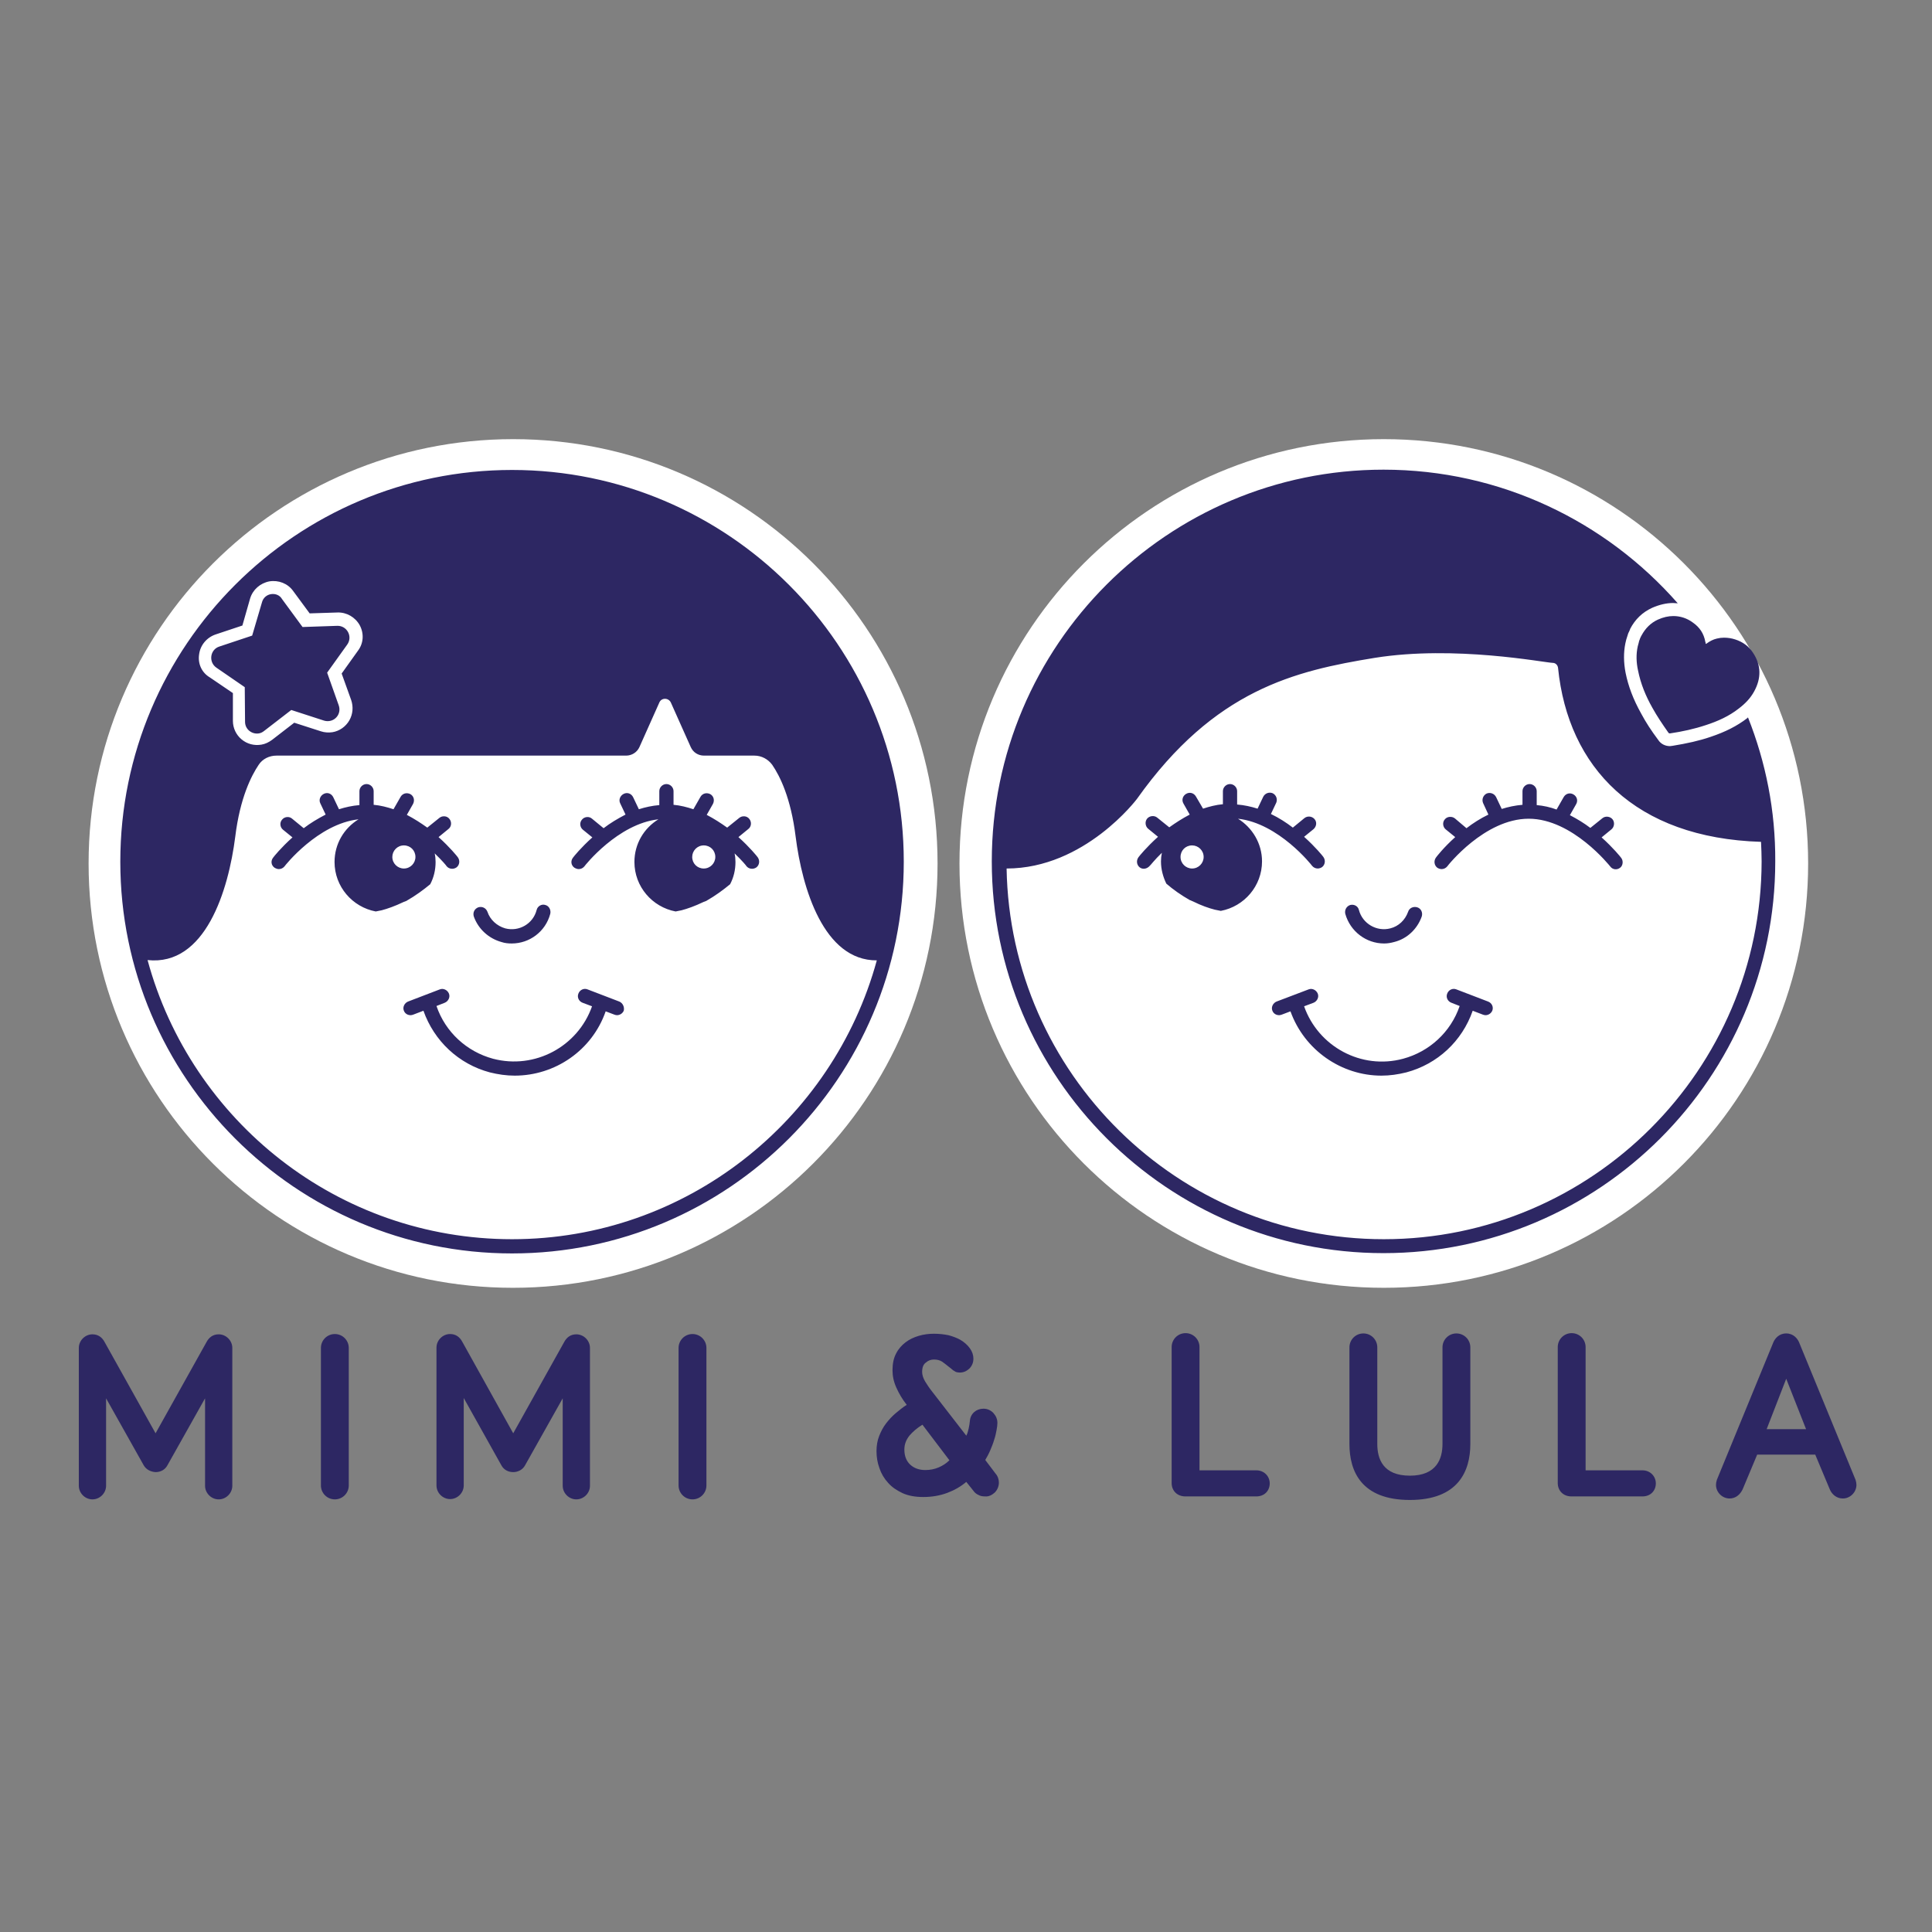
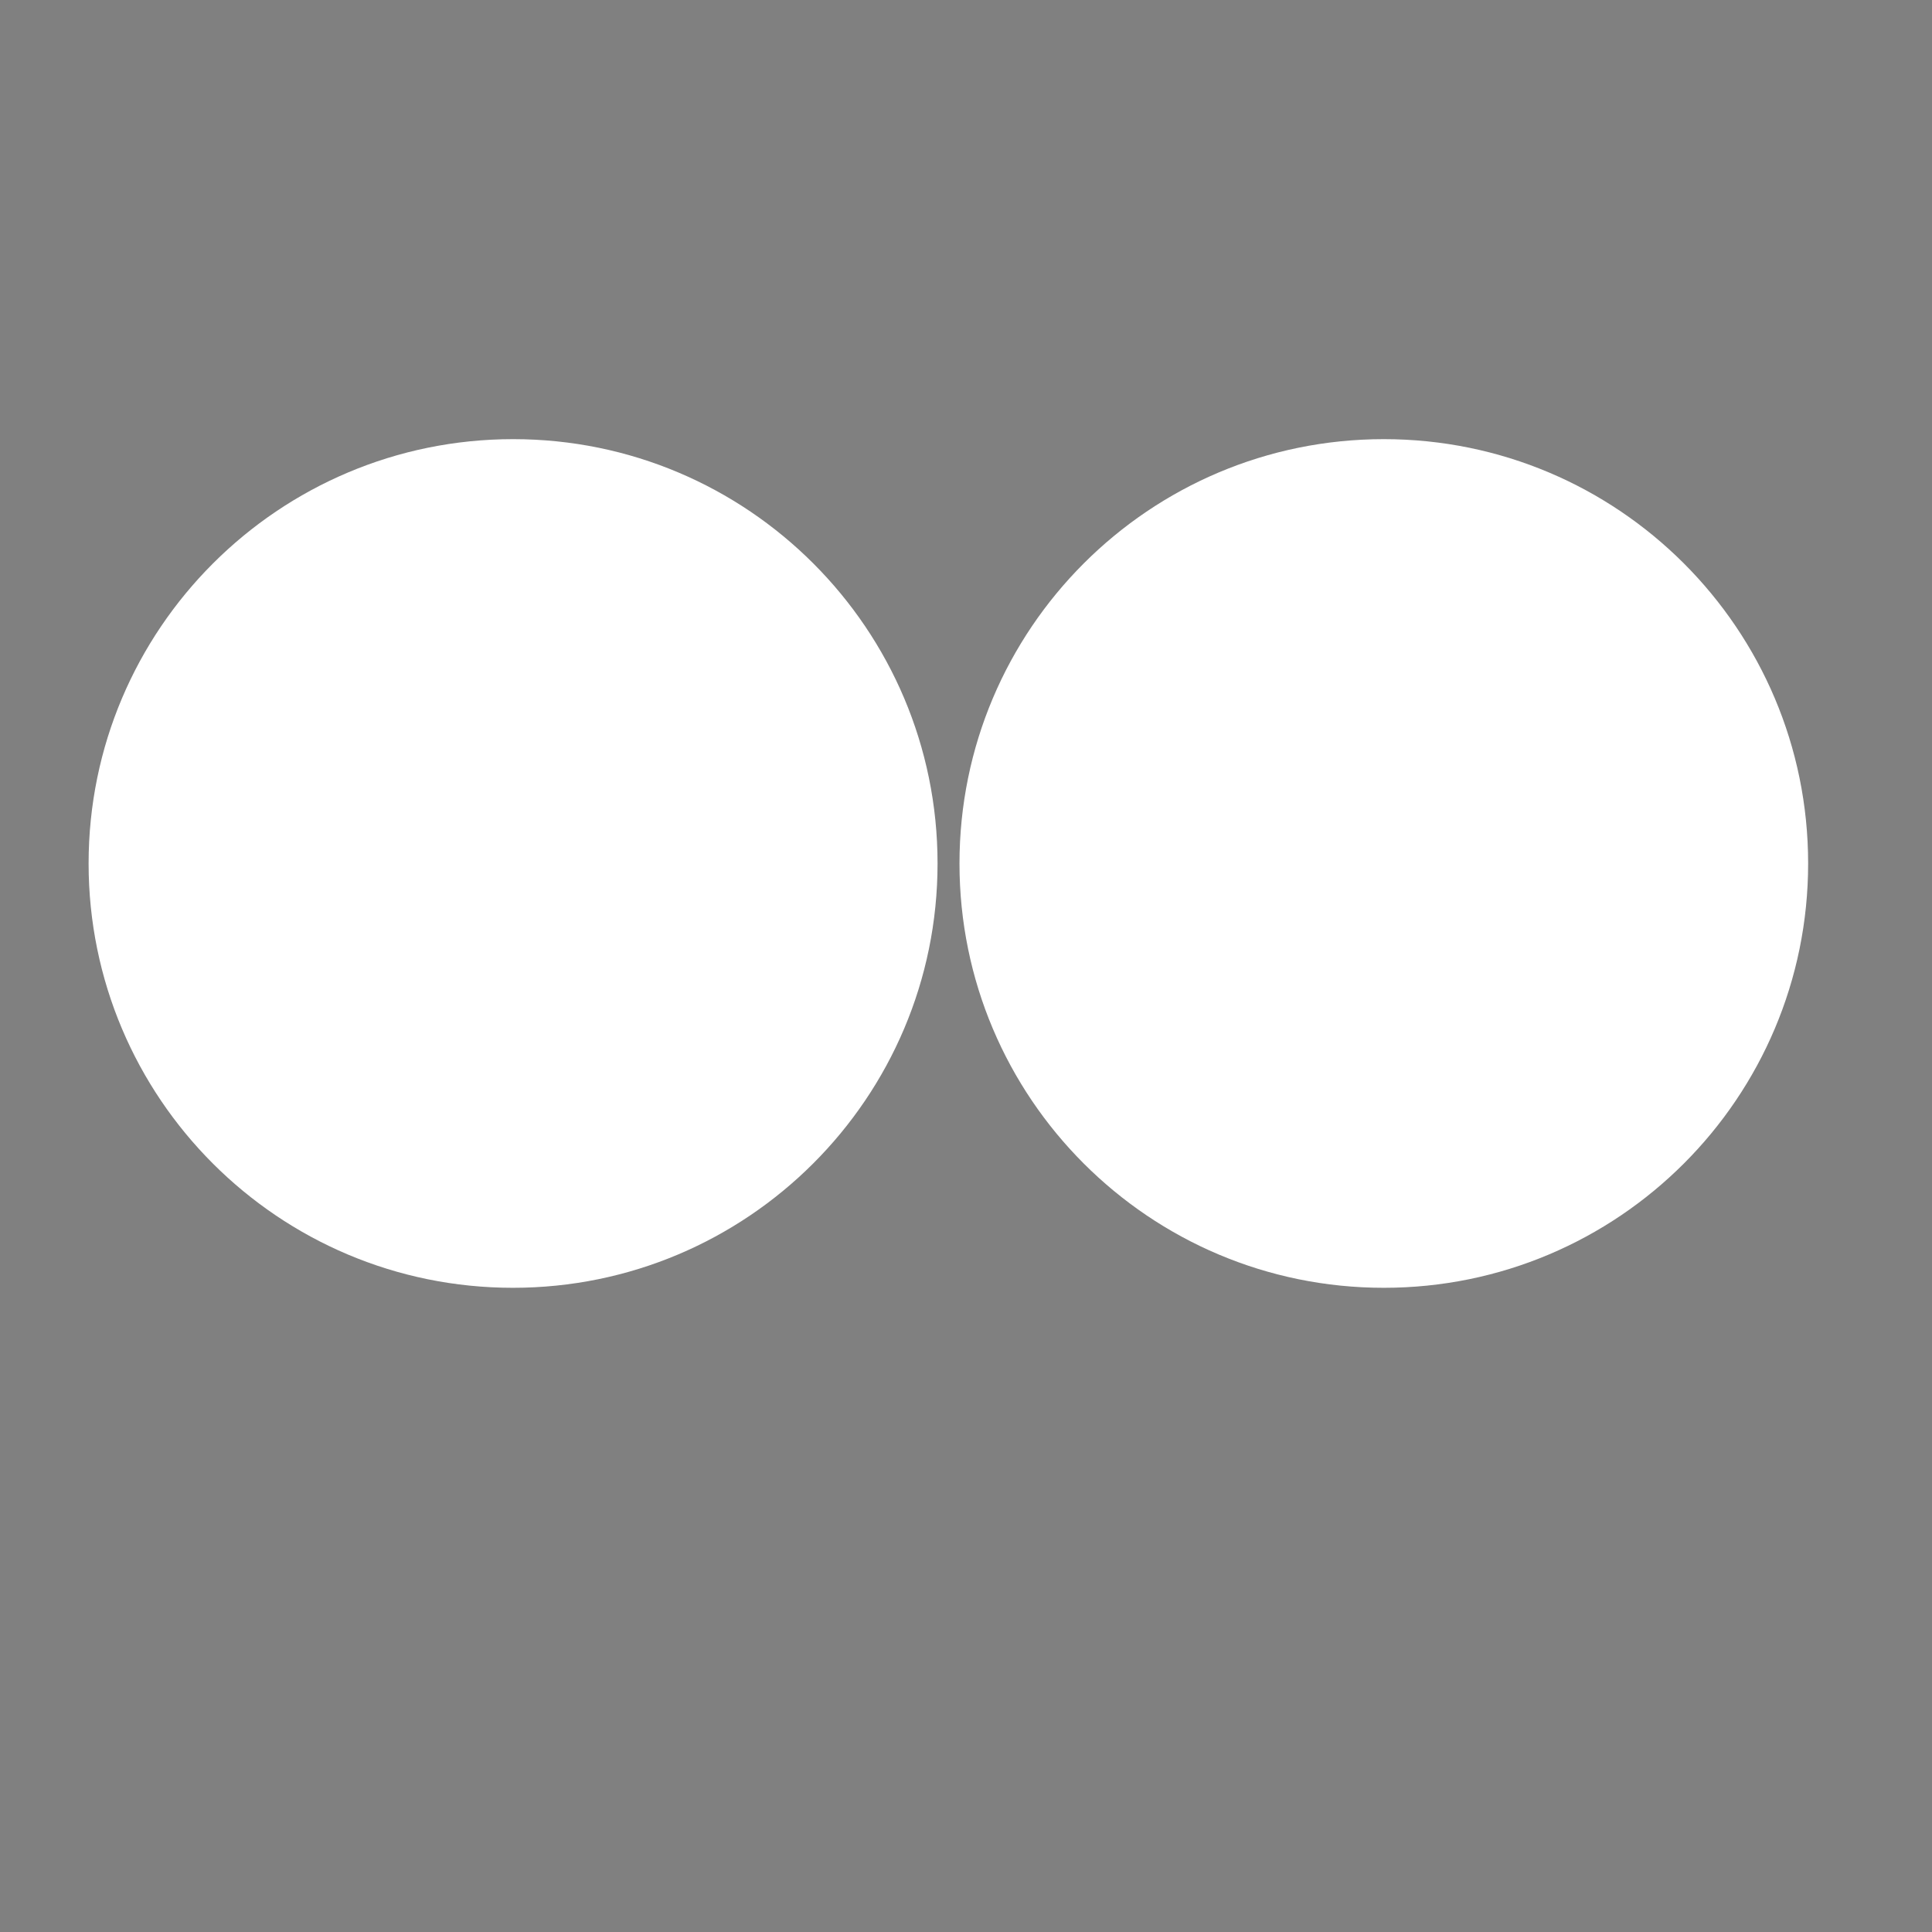
<svg xmlns="http://www.w3.org/2000/svg" id="layer" x="0px" y="0px" viewBox="0 0 652 652" style="enable-background:new 0 0 652 652;" xml:space="preserve">
  <rect x="0" y="0" width="652" height="652" fill="#808080" stroke="none" />
  <style type="text/css">	.st0{fill:#FFFFFF;}	.st1{fill:#2D2763;}</style>
  <path class="st0" d="M610.2,291.4c0,79.1-64.1,143.2-143.2,143.2s-143.2-64.1-143.2-143.2c0-79.1,64.1-143.2,143.2-143.2 S610.2,212.3,610.2,291.4 M316.4,291.4c0-79.1-64.1-143.2-143.2-143.2S29.9,212.3,29.9,291.4c0,79.1,64.1,143.2,143.2,143.2 S316.4,370.5,316.4,291.4" />
-   <path class="st1" d="M48.5,494.5l-12.7-22.6v29.5c0,2.5-2.1,4.6-4.6,4.6c-2.5,0-4.6-2.1-4.6-4.6v-46.5c0-2.5,2.1-4.6,4.6-4.6 c2,0,3.3,1.1,4.1,2.6l17.2,30.8l17.2-30.8c0.8-1.5,2.1-2.6,4.1-2.6c2.5,0,4.6,2.1,4.6,4.6v46.5c0,2.5-2.1,4.6-4.6,4.6 c-2.5,0-4.6-2.1-4.6-4.6v-29.5l-12.7,22.6c-0.8,1.5-2.3,2.3-4,2.3C50.8,496.7,49.3,495.9,48.5,494.5 M117.7,454.9 c0-2.6-2.1-4.7-4.7-4.7c-2.6,0-4.7,2.1-4.7,4.7v46.4c0,2.6,2.1,4.7,4.7,4.7c2.6,0,4.7-2.1,4.7-4.7V454.9z M169.2,494.5 c0.8,1.5,2.3,2.3,4,2.3c1.6,0,3.2-0.8,4-2.3l12.7-22.6v29.5c0,2.5,2.1,4.6,4.6,4.6c2.5,0,4.6-2.1,4.6-4.6v-46.5 c0-2.5-2.1-4.6-4.6-4.6c-2,0-3.3,1.1-4.1,2.6l-17.2,30.8L156,452.8c-0.8-1.5-2.1-2.6-4.1-2.6c-2.5,0-4.6,2.1-4.6,4.6v46.5 c0,2.5,2.1,4.6,4.6,4.6c2.5,0,4.6-2.1,4.6-4.6v-29.5L169.2,494.5 M238.4,454.9c0-2.6-2.1-4.7-4.7-4.7c-2.6,0-4.7,2.1-4.7,4.7v46.4 c0,2.6,2.1,4.7,4.7,4.7c2.6,0,4.7-2.1,4.7-4.7V454.9z M404.8,496.3v-41.7c0-2.6-2.1-4.7-4.7-4.7s-4.7,2.1-4.7,4.7v45.9 c0,2.6,1.9,4.5,4.6,4.5h24c2.7,0,4.5-1.9,4.5-4.4c0-2.4-1.9-4.4-4.5-4.4H404.8z M455.4,487.3c0,9.2,4,18.9,20.4,18.9 c16.3,0,20.4-9.7,20.4-18.9v-32.6c0-2.6-2.1-4.7-4.7-4.7c-2.6,0-4.7,2.1-4.7,4.7v32.6c0,4.9-1.9,10.7-11,10.7c-9.1,0-11-5.7-11-10.7 v-32.6c0-2.6-2.1-4.7-4.7-4.7c-2.6,0-4.7,2.1-4.7,4.7V487.3 M535.1,496.3v-41.7c0-2.6-2.1-4.7-4.7-4.7s-4.7,2.1-4.7,4.7v45.9 c0,2.6,1.9,4.5,4.6,4.5h24c2.7,0,4.5-1.9,4.5-4.4c0-2.4-1.9-4.4-4.5-4.4H535.1z M612.6,490.9l4.9,11.7c0.7,1.7,2.3,3.1,4.4,3.1 c2.5,0,4.6-2.1,4.6-4.6c0-0.5-0.1-1.1-0.3-1.7l-19.1-46.5c-0.5-1.1-1.8-2.9-4.3-2.9c-2.5,0-3.8,1.8-4.3,2.9l-19.1,46.5 c-0.2,0.6-0.3,1.2-0.3,1.7c0,2.5,2.1,4.6,4.6,4.6c2.1,0,3.6-1.4,4.4-3.1l4.9-11.7H612.6z M609.5,482.3h-13.3l6.6-17L609.5,482.3z  M335.7,503.7c0.9-0.9,1.4-2.1,1.4-3.4c0-1.1-0.4-2.2-1.2-3.1l-3.4-4.5c0.6-1,1.2-2.1,1.7-3.3c0.5-1.2,1-2.4,1.3-3.5 c0.4-1.1,0.6-2.2,0.8-3.2c0.2-1,0.3-1.9,0.3-2.5c0-1.3-0.5-2.4-1.4-3.4c-0.9-0.9-2-1.4-3.3-1.4c-1.2,0-2.3,0.4-3.1,1.1 c-0.9,0.8-1.4,1.8-1.5,3.1c-0.1,0.8-0.2,1.7-0.4,2.5c-0.2,0.8-0.4,1.7-0.8,2.4l-11.7-15.1c-0.8-1-1.5-2.1-2.2-3.2 c-0.7-1.2-1-2.3-1-3.2c0-1.5,0.4-2.6,1.3-3.2c0.8-0.7,1.7-1,2.7-1c1,0,1.9,0.2,2.7,0.7c0.7,0.5,1.4,1,2.1,1.6 c0.3,0.2,0.6,0.5,0.9,0.7c0.2,0.2,0.5,0.4,0.7,0.6c0.3,0.2,0.7,0.4,1,0.6c0.3,0.1,0.8,0.2,1.3,0.2c1.2,0,2.2-0.4,3.2-1.3 c0.9-0.9,1.4-2,1.4-3.4c0-1.2-0.4-2.4-1.2-3.5c-0.8-1.1-1.9-2.1-3.3-2.9c-1.1-0.6-2.4-1.1-3.9-1.5c-1.5-0.3-3.1-0.5-4.9-0.5 c-1.7,0-3.4,0.2-5.1,0.7c-1.7,0.5-3.2,1.2-4.5,2.2c-1.3,1-2.4,2.2-3.2,3.8c-0.8,1.5-1.2,3.4-1.2,5.6c0,2,0.4,3.9,1.3,5.9 c0.9,2,2,3.9,3.5,5.8c-1.3,0.8-2.5,1.8-3.7,2.8c-1.2,1-2.3,2.2-3.3,3.5c-1,1.3-1.7,2.7-2.3,4.2c-0.6,1.5-0.9,3.3-0.9,5.1 c0,2,0.3,3.9,1,5.8c0.6,1.8,1.6,3.5,2.9,4.9c1.3,1.5,3,2.6,4.9,3.5c2,0.9,4.3,1.3,7,1.3c3,0,5.7-0.5,8.1-1.4 c2.4-0.9,4.5-2.1,6.4-3.7l2.4,3c0.4,0.6,1,1.1,1.7,1.4c0.7,0.4,1.4,0.5,2.3,0.5C333.6,505.1,334.7,504.6,335.7,503.7 M320.4,492.8 c-1,1-2.2,1.8-3.6,2.4c-1.4,0.6-2.9,0.9-4.5,0.9c-2.1,0-3.8-0.6-5.1-1.8c-1.3-1.2-2-2.9-2-5.1c0-1.8,0.6-3.3,1.7-4.7 c1.1-1.3,2.6-2.6,4.4-3.7L320.4,492.8z M172.8,158.6c-72.9,0-132.2,59.3-132.2,132.2c0,72.9,59.3,132.2,132.2,132.2 S305,363.7,305,290.8C305,217.9,245.7,158.6,172.8,158.6 M67.2,220.8c0.4-3.1,2.6-5.7,5.6-6.7l9-3l2.6-9.1c0.9-3,3.4-5.2,6.5-5.8 c3.1-0.5,6.2,0.7,8,3.2l5.6,7.6l9.4-0.3c3.1-0.1,6,1.6,7.5,4.3c1.5,2.8,1.3,6.1-0.6,8.6l-5.5,7.7l3.2,8.9c0.8,2.3,0.6,4.8-0.6,6.9 c-1.2,2.1-3.3,3.6-5.7,4c-1.3,0.2-2.7,0.1-3.9-0.3l-9-2.9l-7.5,5.8c-1.1,0.8-2.3,1.4-3.6,1.6c-2.4,0.4-4.8-0.2-6.7-1.8 c-1.8-1.5-2.9-3.8-2.9-6.2l0-9.4l-7.8-5.3C68.1,227,66.7,224,67.2,220.8 M172.8,418.2c-58.8,0-108.3-40-123-94.2 c19.5,2.1,27.3-23.5,29.6-41.7c1.6-13,5.4-20.5,7.9-24.2c1.3-2,3.6-3.1,6-3.1h79.9h1.3h36.8c1.9,0,3.7-1.1,4.5-2.9l6.7-15 c0.7-1.7,3.1-1.7,3.9,0l6.7,15c0.8,1.8,2.5,2.9,4.5,2.9h17c2.4,0,4.6,1.2,6,3.1c2.6,3.8,6.3,11.2,7.9,24.2 c2.2,17.5,9.5,41.9,27.4,41.8C281.1,378.2,231.5,418.2,172.8,418.2 M91.5,200.5c-1.4,0.2-2.7,1.2-3.1,2.8l-3.3,11.2L74,218.2 c-3.1,1-3.7,5.2-1,7.1l9.6,6.6l0.1,11.7c0,2.6,2.4,4.3,4.7,3.9c0.6-0.1,1.2-0.4,1.7-0.8l9.2-7.1l11.1,3.6c0.7,0.2,1.3,0.2,1.9,0.1 c2.3-0.4,3.9-2.8,3-5.3l-3.9-11l6.8-9.5c1.9-2.7-0.1-6.4-3.4-6.3l-11.7,0.4l-6.9-9.4C94.4,200.8,92.9,200.3,91.5,200.5 M172.7,318.4 c-1.2,0-2.3-0.1-3.5-0.5c-4.3-1.2-7.8-4.4-9.3-8.6c-0.4-1.3,0.2-2.6,1.5-3.1c1.3-0.4,2.6,0.2,3.1,1.5c0.9,2.7,3.2,4.8,6,5.6 c4.6,1.2,9.4-1.5,10.6-6.2c0.3-1.3,1.7-2.1,2.9-1.7c1.3,0.3,2,1.7,1.7,3C184.1,314.4,178.7,318.4,172.7,318.4 M209,338l-10.7-4.1 c-1.2-0.5-2.6,0.1-3.1,1.4c-0.5,1.2,0.1,2.6,1.4,3.1l3.2,1.2c-4.8,13.6-19.3,21.4-33.4,17.7c-8.9-2.4-16.1-9-19.1-17.8c0,0,0,0,0,0 l2.8-1.1c1.2-0.5,1.9-1.9,1.4-3.1c-0.5-1.2-1.9-1.9-3.1-1.4l-10.7,4.1c-1.2,0.5-1.9,1.9-1.4,3.1c0.4,1,1.3,1.5,2.3,1.5 c0.3,0,0.6-0.1,0.9-0.2l3.4-1.3c3.6,10.2,11.9,18,22.4,20.8c2.8,0.7,5.6,1.1,8.4,1.1c13.6,0,26.1-8.5,30.7-21.7l2.9,1.1 c0.3,0.1,0.6,0.2,0.9,0.2c1,0,1.9-0.6,2.3-1.5C210.8,339.9,210.2,338.5,209,338 M154.5,289.3c0.8,1.1,0.6,2.6-0.4,3.4 c-1.1,0.8-2.6,0.6-3.4-0.4c0-0.1-1.5-1.9-4-4.3c0.2,0.9,0.3,1.9,0.3,2.9c0,2.7-0.6,5.2-1.8,7.5c-2.3,1.9-5,3.9-8,5.6 c-0.2,0.1-0.3,0.2-0.5,0.2c-0.1,0.1-0.3,0.1-0.5,0.2c-2.9,1.4-5.5,2.3-7.4,2.8c-0.7,0.1-1.3,0.3-2,0.4c-7.9-1.5-13.9-8.4-13.9-16.7 c0-6.1,3.2-11.4,8.1-14.4c-13.7,1.5-24.9,15.7-25,15.9c-0.5,0.6-1.2,0.9-1.9,0.9c-0.5,0-1-0.2-1.5-0.5c-1.1-0.8-1.3-2.3-0.4-3.4 c0.2-0.3,2.6-3.3,6.5-6.8l-3.2-2.6c-1-0.8-1.2-2.4-0.3-3.4c0.8-1,2.4-1.2,3.4-0.3l3.9,3.2c2.2-1.7,4.7-3.2,7.4-4.6l-1.8-3.8 c-0.6-1.2,0-2.6,1.2-3.2c1.2-0.6,2.6-0.1,3.2,1.2l1.9,4c2.2-0.7,4.5-1.2,6.9-1.4V267c0-1.3,1.1-2.4,2.4-2.4c1.3,0,2.4,1.1,2.4,2.4 v4.6c2.3,0.2,4.6,0.8,6.7,1.5l2.4-4.2c0.7-1.2,2.1-1.5,3.3-0.9c1.2,0.7,1.5,2.1,0.9,3.3l-2.1,3.7c2.5,1.3,4.8,2.8,6.9,4.3l4.1-3.3 c1-0.8,2.6-0.7,3.4,0.4c0.8,1,0.7,2.6-0.4,3.4l-3.3,2.7C151.8,285.9,154.3,289,154.5,289.3 M136.3,293.1c2.2,0,3.9-1.8,3.9-3.9 c0-2.2-1.7-3.9-3.9-3.9c-2.2,0-3.9,1.8-3.9,3.9C132.4,291.4,134.2,293.1,136.3,293.1 M255.7,289.3c0.8,1.1,0.6,2.6-0.4,3.4 c-1.1,0.8-2.6,0.6-3.4-0.4c0-0.1-1.5-1.9-4-4.3c0.2,0.9,0.3,1.9,0.3,2.9c0,2.7-0.6,5.2-1.8,7.5c-2.3,1.9-5,3.9-8,5.6 c-0.2,0.1-0.3,0.2-0.5,0.2c-0.1,0.1-0.3,0.1-0.5,0.2c-2.9,1.4-5.5,2.3-7.4,2.8c-0.7,0.1-1.3,0.3-2,0.4c-7.9-1.5-13.9-8.4-13.9-16.7 c0-6.1,3.2-11.4,8.1-14.4c-13.7,1.5-24.9,15.7-25,15.9c-0.5,0.6-1.2,0.9-1.9,0.9c-0.5,0-1-0.2-1.5-0.5c-1.1-0.8-1.3-2.3-0.4-3.4 c0.2-0.3,2.6-3.3,6.5-6.8l-3.2-2.6c-1-0.8-1.2-2.4-0.3-3.4c0.8-1,2.4-1.2,3.4-0.3l3.9,3.2c2.2-1.7,4.7-3.2,7.4-4.6l-1.8-3.8 c-0.6-1.2,0-2.6,1.2-3.2c1.2-0.6,2.6-0.1,3.2,1.2l1.9,4c2.2-0.7,4.5-1.2,6.9-1.4V267c0-1.3,1.1-2.4,2.4-2.4c1.3,0,2.4,1.1,2.4,2.4 v4.6c2.3,0.2,4.6,0.8,6.7,1.5l2.4-4.2c0.7-1.2,2.1-1.5,3.3-0.9c1.2,0.7,1.5,2.1,0.9,3.3l-2.1,3.7c2.5,1.3,4.8,2.8,6.9,4.3l4.1-3.3 c1-0.8,2.6-0.7,3.4,0.4c0.8,1,0.7,2.6-0.4,3.4l-3.3,2.7C253,285.9,255.5,289,255.7,289.3 M237.5,293.1c2.2,0,3.9-1.8,3.9-3.9 c0-2.2-1.7-3.9-3.9-3.9c-2.2,0-3.9,1.8-3.9,3.9C233.6,291.4,235.3,293.1,237.5,293.1 M589.9,242.1c-0.1,0.1-0.2,0.2-0.3,0.3 c-3.4,2.6-7.3,4.6-12.4,6.3c-3.8,1.3-7.9,2.2-12.8,3c-0.3,0-0.6,0.1-0.8,0.1c-1.6,0-3.1-0.7-4-2.1c-2.4-3.2-4.2-6-5.7-8.8 c-2.8-5-4.4-9.4-5.3-13.8c-0.7-3.6-0.7-6.9-0.1-9.9c0.1-0.4,0.2-0.8,0.3-1.3c0.2-0.6,0.4-1.3,0.6-1.9l0.1-0.3 c0.2-0.4,0.4-0.8,0.6-1.3l0-0.1l0,0c1.7-3.3,4.2-5.7,7.5-7.2c2.3-1,4.7-1.6,7-1.6c0.5,0,1.1,0.1,1.6,0.1 c-24.2-27.6-59.8-45.1-99.3-45.1c-72.9,0-132.2,59.3-132.2,132.2c0,72.9,59.3,132.2,132.2,132.2s132.2-59.3,132.2-132.2 C599.2,273.6,595.9,257.2,589.9,242.1 M467,418.2c-69.5,0-126.1-55.9-127.3-125.1c26.4,0,44-23.5,44-23.5 c26.2-36.9,53.3-43.2,80.3-47.6c27-4.3,57,1.6,60,1.7c1,0,1.7,0.8,1.8,1.7c3.4,33.6,26,57.4,68.5,58.7c0.1,2.2,0.2,4.4,0.2,6.6 C594.4,361,537.2,418.2,467,418.2 M564.7,207.9c-1.7,0-3.4,0.4-5.2,1.2c-2.4,1.1-4.2,2.9-5.5,5.3c-0.2,0.3-0.3,0.6-0.5,1l-0.1,0.3 c-0.2,0.4-0.3,0.8-0.4,1.3c-0.1,0.4-0.2,0.7-0.3,1.1c-0.6,2.7-0.5,5.5,0.1,8.2c0.9,4.5,2.6,8.6,4.8,12.5c1.6,2.9,3.5,5.7,5.4,8.4 c0.1,0.2,0.3,0.3,0.5,0.3c0,0,0.1,0,0.1,0c4.1-0.6,8.2-1.5,12.1-2.8c4-1.3,7.8-3,11.1-5.6c2.1-1.6,3.9-3.4,5.2-5.8 c2.4-4.4,2.4-8.8-0.4-13c-1.4-2.2-3.5-3.7-6-4.5c-1.2-0.4-2.5-0.6-3.8-0.6c-0.8,0-1.6,0.1-2.4,0.3c-1.3,0.3-2.4,0.9-3.5,1.7h0 c0,0-0.1,0.1-0.1,0.1c-0.1,0-0.2-0.1-0.2-0.2c0-0.2,0-0.3-0.1-0.5c-0.5-2.8-1.9-4.9-4.2-6.5C569.3,208.6,567,207.9,564.7,207.9  M467.1,318.4c-6,0-11.4-4-13.1-10c-0.3-1.3,0.4-2.6,1.7-3c1.3-0.3,2.6,0.4,2.9,1.7c1.2,4.6,6,7.4,10.6,6.2c2.8-0.7,5-2.8,6-5.6 c0.4-1.3,1.8-1.9,3.1-1.5c1.3,0.4,1.9,1.8,1.5,3.1c-1.5,4.2-4.9,7.5-9.3,8.6C469.4,318.2,468.3,318.4,467.1,318.4 M430.8,338 c-1.2,0.5-1.9,1.9-1.4,3.1c0.4,1,1.3,1.5,2.3,1.5c0.3,0,0.6-0.1,0.9-0.2l2.9-1.1c4.7,13.1,17.2,21.7,30.7,21.7 c2.8,0,5.6-0.4,8.4-1.1c10.5-2.8,18.8-10.5,22.4-20.8l3.4,1.3c0.3,0.1,0.6,0.2,0.9,0.2c1,0,1.9-0.6,2.3-1.5c0.5-1.2-0.1-2.6-1.4-3.1 l-10.7-4.1c-1.2-0.5-2.6,0.1-3.1,1.4c-0.5,1.2,0.1,2.6,1.4,3.1l2.8,1.1c0,0,0,0,0,0c-3,8.8-10.2,15.4-19.1,17.8 c-14.1,3.8-28.6-4.1-33.4-17.7l3.2-1.2c1.2-0.5,1.9-1.9,1.4-3.1c-0.5-1.2-1.9-1.9-3.1-1.4L430.8,338 M384.6,292.7 c-1-0.8-1.2-2.3-0.4-3.4c0.2-0.3,2.7-3.4,6.6-6.9l-3.3-2.7c-1-0.8-1.2-2.4-0.4-3.4c0.8-1,2.4-1.2,3.4-0.4l4.1,3.3 c2.1-1.5,4.4-3,6.9-4.3l-2.1-3.7c-0.7-1.2-0.3-2.6,0.9-3.3c1.2-0.7,2.6-0.3,3.3,0.9l2.4,4.1c2.1-0.7,4.4-1.3,6.7-1.5V267 c0-1.3,1.1-2.4,2.4-2.4c1.3,0,2.4,1.1,2.4,2.4v4.5c2.4,0.2,4.7,0.7,6.9,1.4l1.9-4c0.6-1.2,2-1.7,3.2-1.2c1.2,0.6,1.7,2,1.2,3.2 l-1.8,3.8c2.7,1.3,5.2,2.9,7.4,4.6l3.9-3.2c1-0.8,2.5-0.7,3.4,0.3c0.9,1,0.7,2.5-0.3,3.4l-3.2,2.6c3.9,3.5,6.3,6.5,6.5,6.8 c0.8,1.1,0.6,2.6-0.4,3.4c-0.4,0.3-1,0.5-1.5,0.5c-0.7,0-1.4-0.3-1.9-0.9c-0.1-0.2-11.3-14.4-25-15.9c4.8,3,8.1,8.3,8.1,14.4 c0,8.3-6,15.2-13.9,16.7c-0.7-0.1-1.3-0.3-2-0.4c-2-0.5-4.6-1.4-7.4-2.8c-0.2-0.1-0.3-0.1-0.5-0.2c-0.1-0.1-0.3-0.2-0.5-0.2 c-3-1.7-5.7-3.6-8-5.6c-1.1-2.3-1.8-4.8-1.8-7.5c0-1,0.1-1.9,0.3-2.9c-2.5,2.4-3.9,4.3-4,4.3C387.1,293.3,385.6,293.5,384.6,292.7  M398.4,289.2c0,2.2,1.8,3.9,3.9,3.9c2.2,0,3.9-1.8,3.9-3.9c0-2.2-1.8-3.9-3.9-3.9C400.1,285.3,398.4,287,398.4,289.2 M547.1,289.5 c-0.2-0.3-2.7-3.4-6.6-6.9l3.3-2.7c1-0.8,1.2-2.4,0.4-3.4c-0.8-1-2.4-1.2-3.4-0.4l-4.1,3.3c-2.1-1.6-4.4-3-6.9-4.3l2.1-3.7 c0.7-1.2,0.3-2.6-0.9-3.3c-1.2-0.7-2.6-0.3-3.3,0.9l-2.4,4.2c-2.1-0.8-4.4-1.3-6.7-1.5V267c0-1.3-1.1-2.4-2.4-2.4 c-1.3,0-2.4,1.1-2.4,2.4v4.6c-2.4,0.2-4.8,0.7-7,1.4l-1.9-4c-0.6-1.2-2-1.7-3.2-1.2c-1.2,0.6-1.7,2-1.2,3.2l1.8,3.9 c-2.7,1.3-5.2,2.9-7.4,4.6l-3.9-3.3c-1-0.8-2.6-0.7-3.4,0.3c-0.9,1-0.7,2.6,0.3,3.4l3.2,2.6c-3.9,3.5-6.3,6.6-6.5,6.9 c-0.8,1.1-0.6,2.6,0.4,3.4c0.4,0.3,1,0.5,1.5,0.5c0.7,0,1.4-0.3,1.9-0.9c0.1-0.2,12.6-16.1,27.5-16.1c14.8,0,27.4,16,27.5,16.1 c0.8,1.1,2.3,1.3,3.4,0.4C547.7,292.1,547.9,290.5,547.1,289.5" />
</svg>